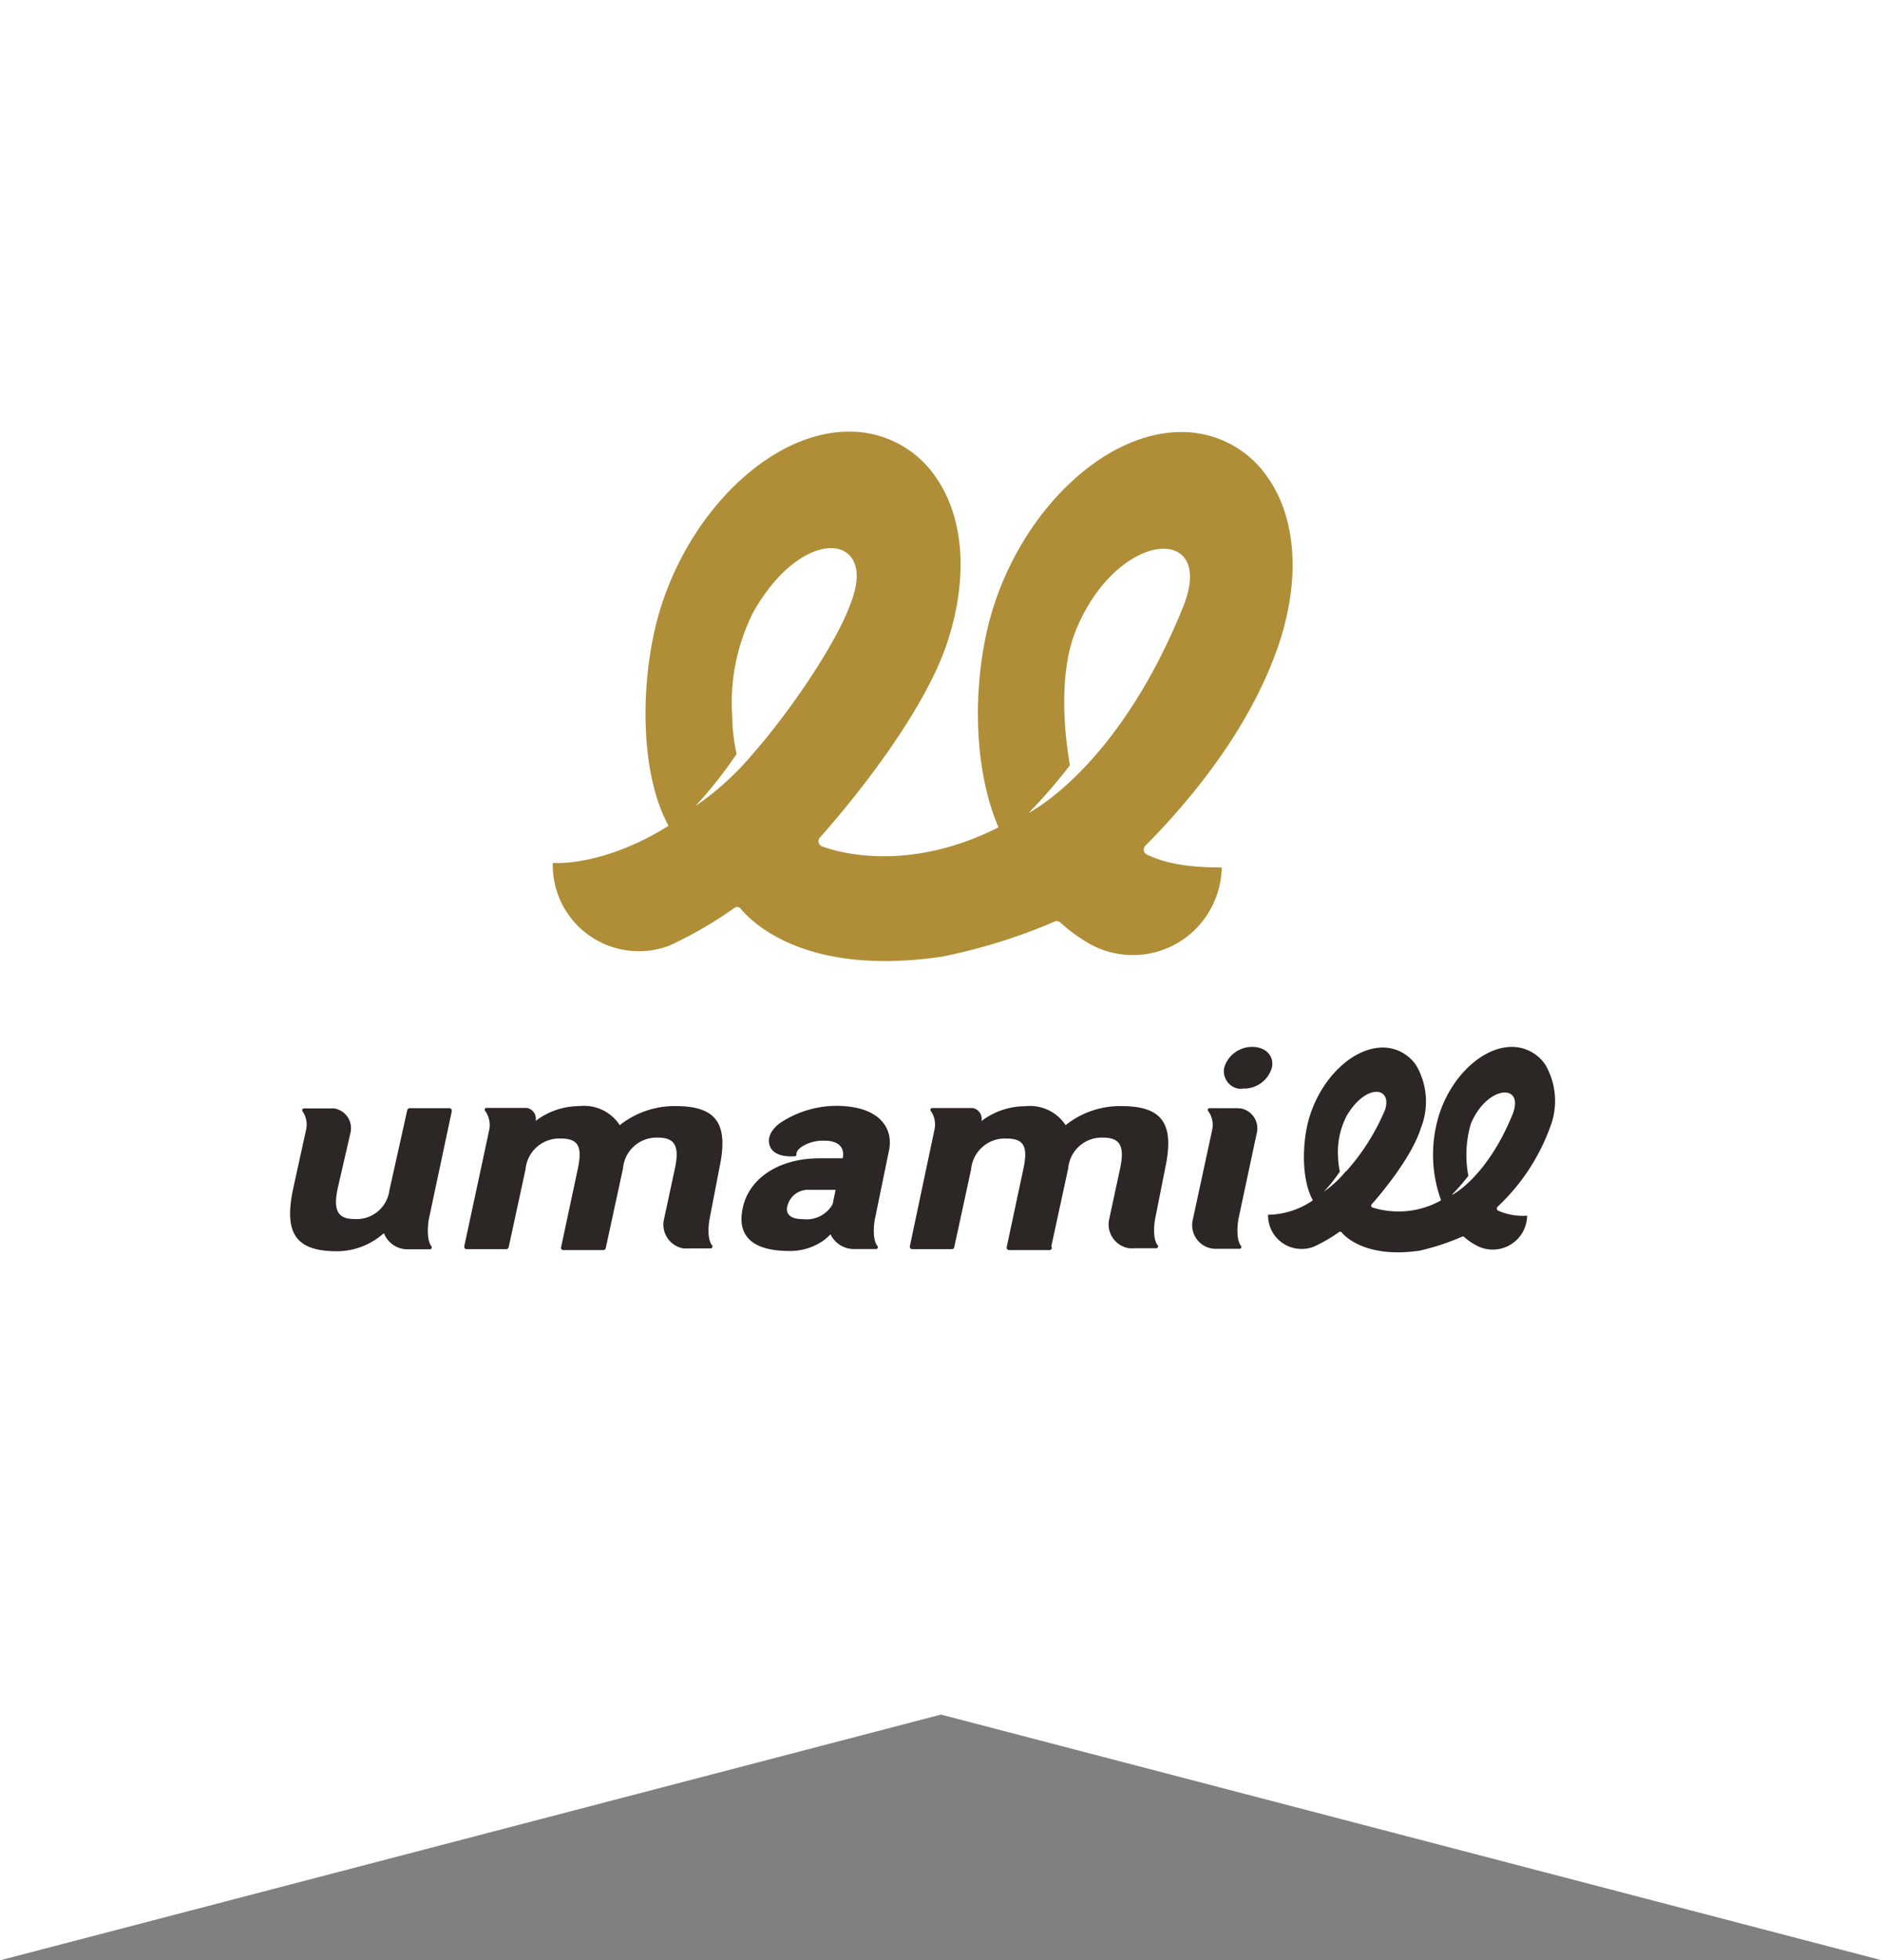
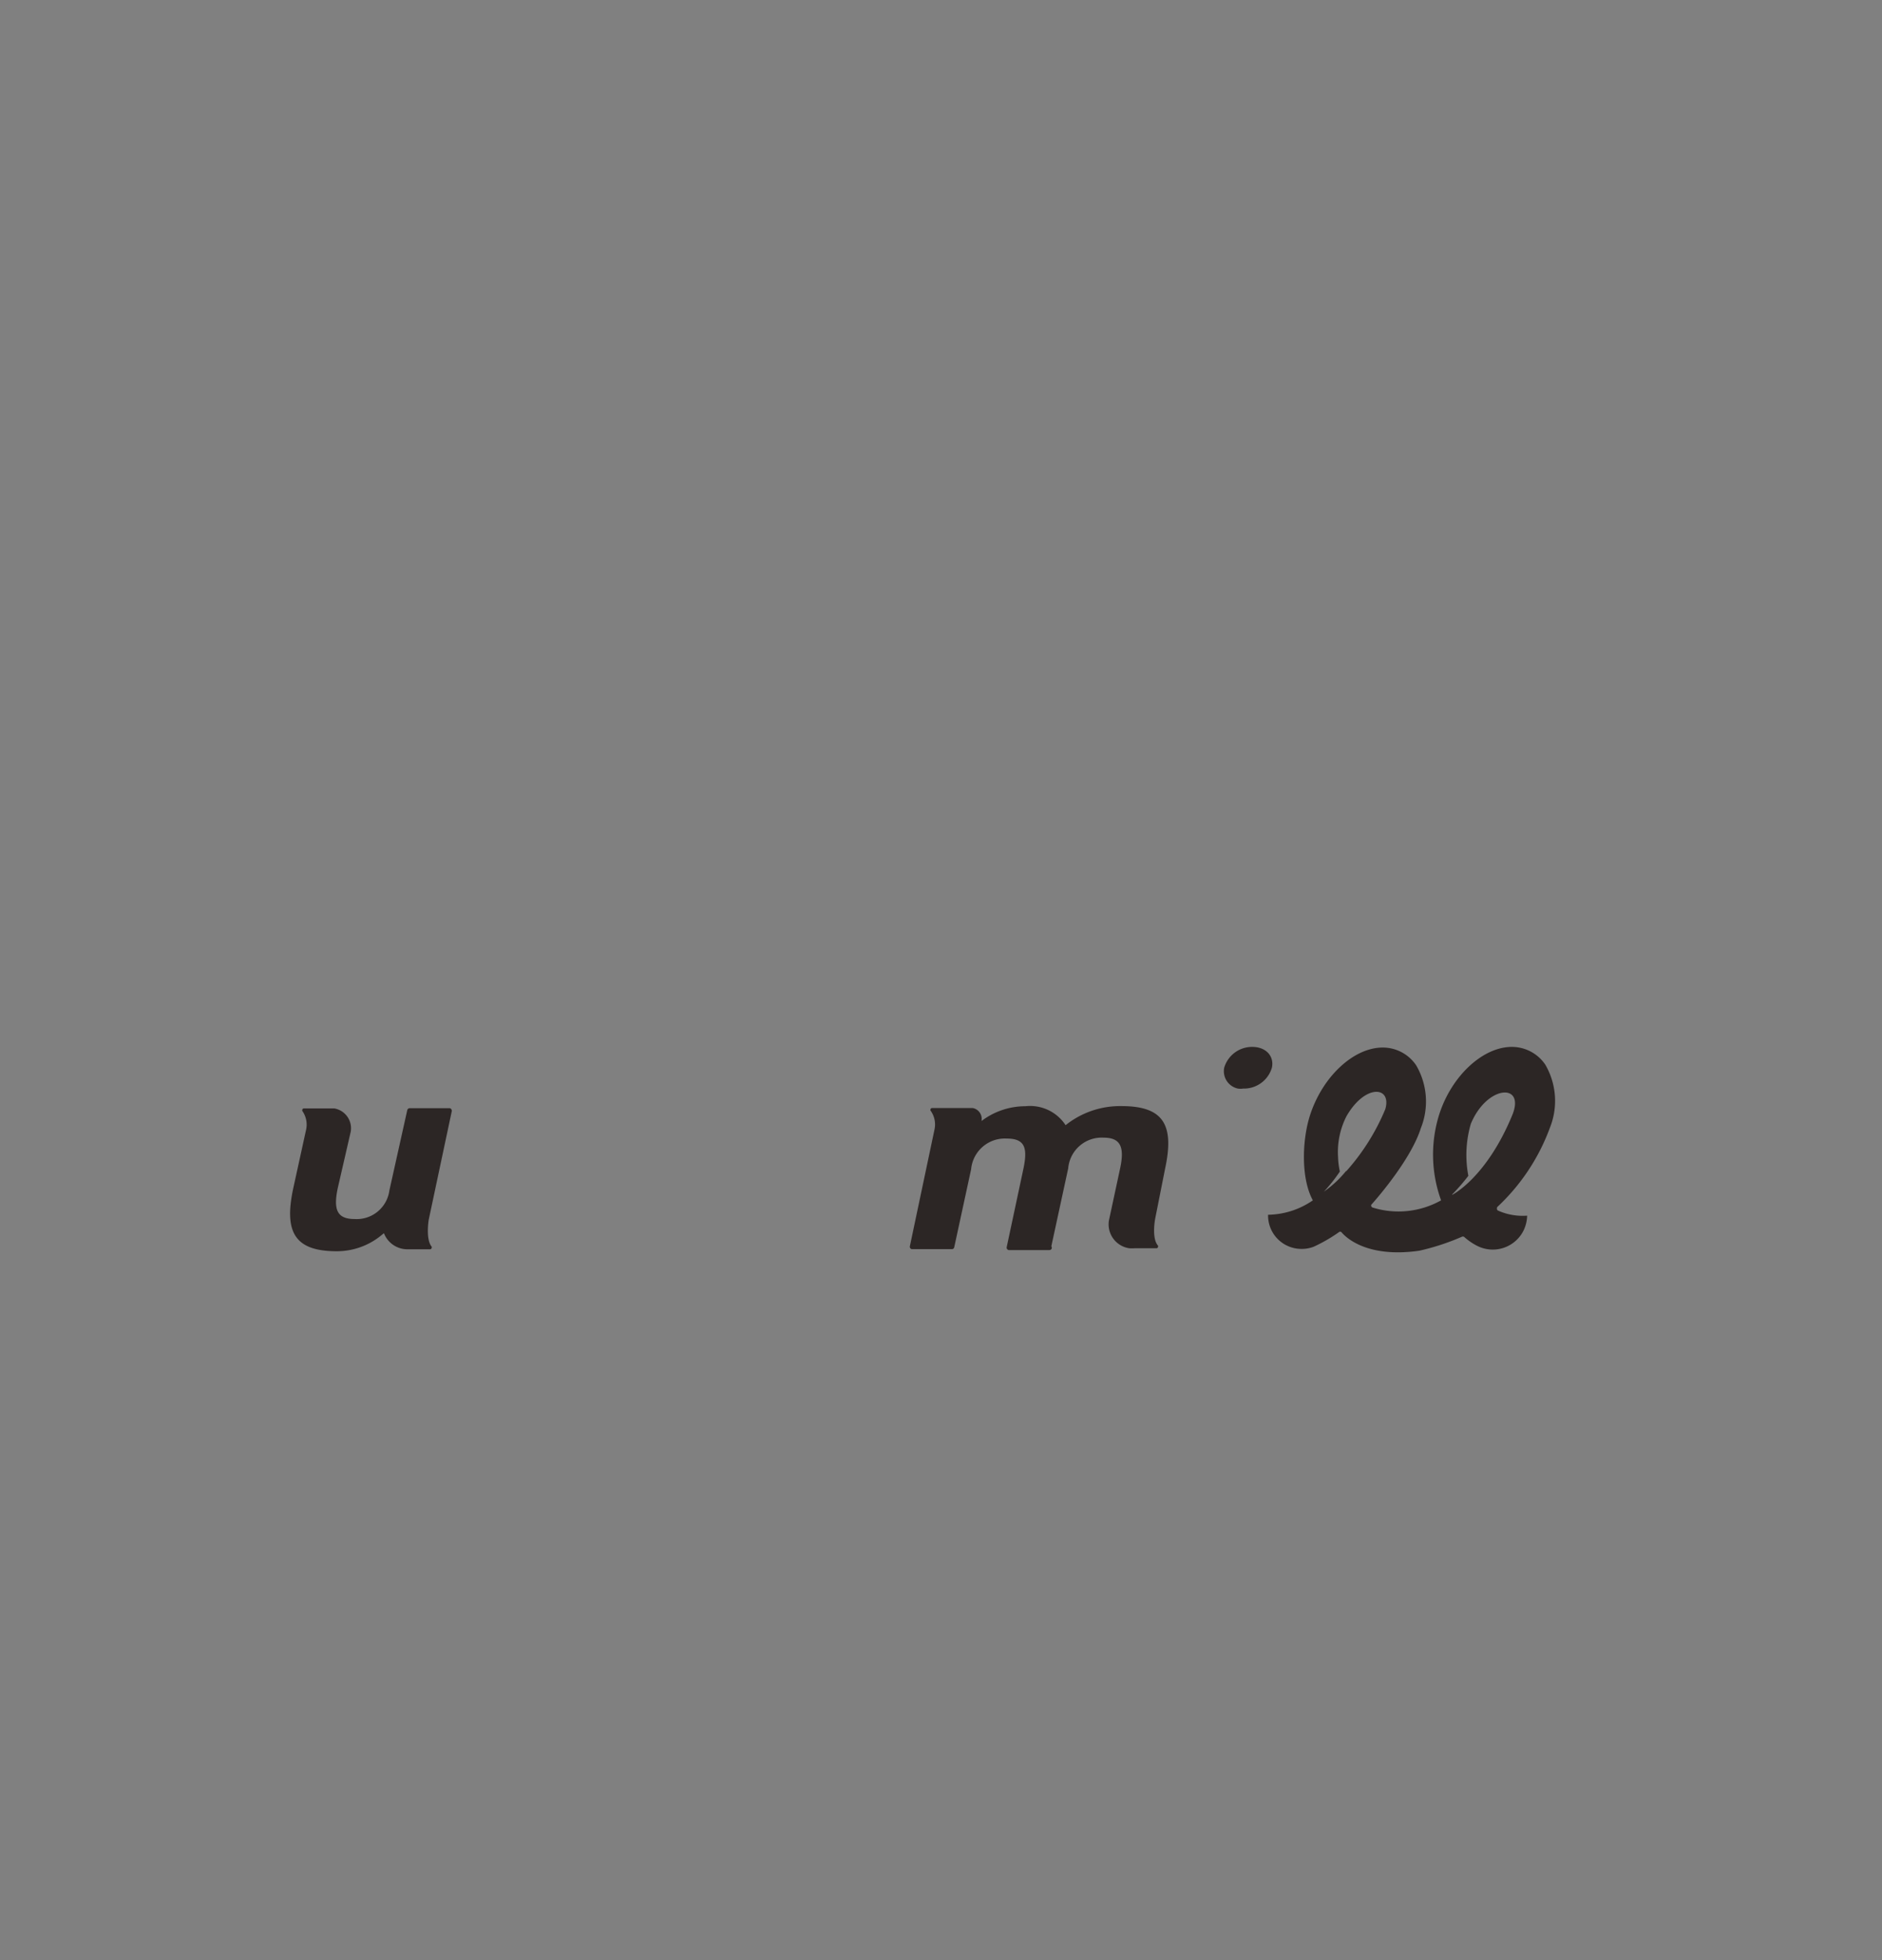
<svg xmlns="http://www.w3.org/2000/svg" id="レイヤー_1" data-name="レイヤー 1" viewBox="0 0 145 151">
  <rect x="0" y="0" width="145" height="151" fill="#808080" stroke="none" />
  <defs>
    <style>.cls-1{fill:#fff;}.cls-2{fill:#af8e37;}.cls-3{fill:#2c2625;}</style>
  </defs>
-   <polygon class="cls-1" points="145 151 72.5 132.07 0 151 0 0 145 0 145 151" />
  <g id="レイヤー_2" data-name="レイヤー 2">
    <g id="レイヤー_1-2" data-name="レイヤー 1-2">
-       <path class="cls-2" d="M98.63,49.31c1.55-4.86,1.21-9.42-.94-12.51A8,8,0,0,0,91,33.28c-5.78,0-12,5.79-14.45,13.45-1.51,4.69-1.83,11.82.38,17-6.84,3.45-12.18,2-13.63,1.45a.43.43,0,0,1-.12-.68c1.67-1.85,8-9.29,9.87-15.22,1.55-4.86,1.21-9.42-.94-12.51a8,8,0,0,0-6.72-3.52c-5.78,0-12,5.79-14.45,13.45-1.55,4.81-1.85,12.5.57,16.91-5.12,3.2-8.92,2.86-8.92,2.86a6.63,6.63,0,0,0,9,6.36,31.23,31.23,0,0,0,5-2.9.35.35,0,0,1,.48.07c.93,1.12,5.12,5.24,15.55,3.68A43.59,43.59,0,0,0,81.22,71a.42.42,0,0,1,.48.06,12.2,12.2,0,0,0,2.47,1.76,6.84,6.84,0,0,0,9.21-3,6.91,6.91,0,0,0,.75-3c-3.24,0-4.74-.51-5.78-1a.42.42,0,0,1-.18-.57.36.36,0,0,1,.07-.1C91.66,61.7,96.47,56,98.63,49.31ZM58.06,58a22,22,0,0,1-4.47,4.08,34.19,34.19,0,0,0,3.16-4,15.42,15.42,0,0,1-.34-2.95,15.45,15.45,0,0,1,1.64-8c3.69-6.51,9.07-6.07,7.75-1.44C64.84,49.19,60.52,55.22,58.06,58Zm21.17,4.64a40.3,40.3,0,0,0,3.2-3.69c-.13-.84-1.15-6.46.47-10.42,3.2-7.79,10.84-8.22,8.26-1.8-5.07,12.57-12,15.94-12,15.94Z" />
      <path class="cls-3" d="M96.48,80.64a2.24,2.24,0,0,0-2.16,1.6,1.37,1.37,0,0,0,1.05,1.61,1.4,1.4,0,0,0,.41,0A2.24,2.24,0,0,0,98,82.22C98.17,81.34,97.53,80.64,96.48,80.64Z" />
      <path class="cls-3" d="M89.77,90c.72-3.36-.13-4.8-3.36-4.8a6.72,6.72,0,0,0-4.31,1.47A3.27,3.27,0,0,0,79,85.21a5.58,5.58,0,0,0-3.38,1.14.85.85,0,0,0-.67-1H71.82a.12.12,0,0,0-.13.11.08.08,0,0,0,0,.08A1.82,1.82,0,0,1,72,87h0L70.1,96a.19.19,0,0,0,.15.22h3.09a.18.18,0,0,0,.18-.15l1.3-6a2.61,2.61,0,0,1,2.74-2.37c1.4,0,1.64.7,1.28,2.37l-1.28,6a.19.19,0,0,0,.16.22h3.13A.18.18,0,0,0,81,96l1.3-6a2.59,2.59,0,0,1,2.72-2.37c1.3,0,1.64.7,1.28,2.37l-.86,4A1.86,1.86,0,0,0,87,96.15a2.83,2.83,0,0,0,.41,0H89.1a.12.12,0,0,0,.12-.12.09.09,0,0,0,0-.08c-.51-.57-.22-2.07-.22-2.07Z" />
-       <path class="cls-3" d="M34.81,85.58a.21.21,0,0,0-.16-.22H31.57a.2.2,0,0,0-.19.14L30,91.7a2.54,2.54,0,0,1-2.67,2.2c-1.35,0-1.66-.7-1.31-2.37l1-4.35a1.55,1.55,0,0,0-1.26-1.8l-.29,0H23.41a.12.12,0,0,0-.12.12.08.08,0,0,0,0,.07,1.83,1.83,0,0,1,.3,1.42l-1,4.56c-.72,3.38.13,4.83,3.36,4.83a5.4,5.4,0,0,0,3.32-1.14l.31-.25a1.94,1.94,0,0,0,1.84,1.24h1.71a.13.13,0,0,0,.13-.12.12.12,0,0,0,0-.08c-.48-.57-.23-2.07-.23-2.07Z" />
-       <path class="cls-3" d="M55.42,90c.72-3.36-.13-4.8-3.36-4.8a6.79,6.79,0,0,0-4.31,1.47,3.27,3.27,0,0,0-3.1-1.47,5.58,5.58,0,0,0-3.38,1.14.85.85,0,0,0-.67-1H37.48a.12.12,0,0,0-.13.11.08.08,0,0,0,0,.08A1.87,1.87,0,0,1,37.7,87h0l-1.93,9a.19.19,0,0,0,.15.22H39a.19.19,0,0,0,.19-.15l1.3-6a2.61,2.61,0,0,1,2.74-2.37c1.39,0,1.64.7,1.28,2.37l-1.28,6a.18.18,0,0,0,.14.22h3.12a.19.19,0,0,0,.18-.15L48,90a2.59,2.59,0,0,1,2.72-2.37c1.3,0,1.64.7,1.28,2.37l-.86,4a1.86,1.86,0,0,0,1.5,2.16,2.83,2.83,0,0,0,.41,0h1.71a.13.13,0,0,0,.13-.12.12.12,0,0,0,0-.08c-.51-.57-.22-2.07-.22-2.07Z" />
-       <path class="cls-3" d="M95.25,85.36H93.19a.12.12,0,0,0-.13.11.11.11,0,0,0,0,.08A1.79,1.79,0,0,1,93.4,87l-1.51,7a1.82,1.82,0,0,0,1.9,2.19h1.72a.11.11,0,0,0,.12-.11.12.12,0,0,0,0-.09c-.48-.56-.22-2.06-.22-2.06l1.44-6.75a1.56,1.56,0,0,0-1.25-1.8Z" />
-       <path class="cls-3" d="M68.49,88.63c.36-1.67-.66-3.45-4.09-3.45a7.91,7.91,0,0,0-4.22,1.27s-1.34.84-.82,1.93c.28.58,1.13.75,1.91.68a.11.11,0,0,0,.09-.11h0c0-.12,0-.35.46-.65a3,3,0,0,1,1.77-.43c1,0,1.51.52,1.34,1.35H63.16c-3.16,0-5.44,1.54-5.93,3.81-.44,2,.51,3.33,3.61,3.33a4.48,4.48,0,0,0,2.75-.91l.4-.37a2,2,0,0,0,1.8,1.13H67.5a.13.13,0,0,0,.13-.12.12.12,0,0,0,0-.08c-.51-.57-.23-2.07-.23-2.07h0Zm-4.34,4.13a2.3,2.3,0,0,1-2.26,1.15c-.79,0-1.29-.24-1.26-.83a1.64,1.64,0,0,1,1.75-1.43h2Z" />
+       <path class="cls-3" d="M34.81,85.58a.21.21,0,0,0-.16-.22H31.57a.2.2,0,0,0-.19.14L30,91.7a2.54,2.54,0,0,1-2.67,2.2c-1.35,0-1.66-.7-1.31-2.37l1-4.35a1.55,1.55,0,0,0-1.26-1.8l-.29,0H23.41a.12.12,0,0,0-.12.12.08.08,0,0,0,0,.07,1.83,1.83,0,0,1,.3,1.42l-1,4.56c-.72,3.38.13,4.83,3.36,4.83a5.4,5.4,0,0,0,3.32-1.14l.31-.25a1.94,1.94,0,0,0,1.84,1.24h1.71a.13.13,0,0,0,.13-.12.12.12,0,0,0,0-.08c-.48-.57-.23-2.07-.23-2.07" />
      <path class="cls-3" d="M119.42,86.85a5.55,5.55,0,0,0-.36-4.84,3.11,3.11,0,0,0-2.58-1.37c-2.24,0-4.65,2.24-5.6,5.22a10.32,10.32,0,0,0,.15,6.6,6.71,6.71,0,0,1-5.29.55.17.17,0,0,1-.09-.21l0,0c.65-.72,3.1-3.61,3.82-5.9a5.52,5.52,0,0,0-.36-4.84,3.1,3.1,0,0,0-2.58-1.37c-2.24,0-4.64,2.24-5.6,5.22-.6,1.85-.72,4.84.22,6.55a6.22,6.22,0,0,1-3.45,1.11,2.57,2.57,0,0,0,2.52,2.63,2.53,2.53,0,0,0,1-.17,12.07,12.07,0,0,0,1.94-1.12.14.14,0,0,1,.19,0c.36.43,2,2,6,1.43a18.12,18.12,0,0,0,3.27-1.07.19.19,0,0,1,.18,0,4.68,4.68,0,0,0,1,.69,2.65,2.65,0,0,0,3.57-1.15,2.77,2.77,0,0,0,.29-1.17,4.67,4.67,0,0,1-2.24-.39.16.16,0,0,1-.08-.2l0-.06A15.78,15.78,0,0,0,119.42,86.85ZM103.7,90.21A8.41,8.41,0,0,1,102,91.79a12.31,12.31,0,0,0,1.23-1.55,6.23,6.23,0,0,1-.14-1.14,6.06,6.06,0,0,1,.64-3.1c1.43-2.52,3.52-2.35,3-.56a16.85,16.85,0,0,1-3,4.77ZM111.89,92a15.31,15.31,0,0,0,1.24-1.43,8.56,8.56,0,0,1,.19-4c1.24-3,4.21-3.18,3.2-.69-2,4.86-4.64,6.16-4.64,6.16Z" />
    </g>
  </g>
</svg>